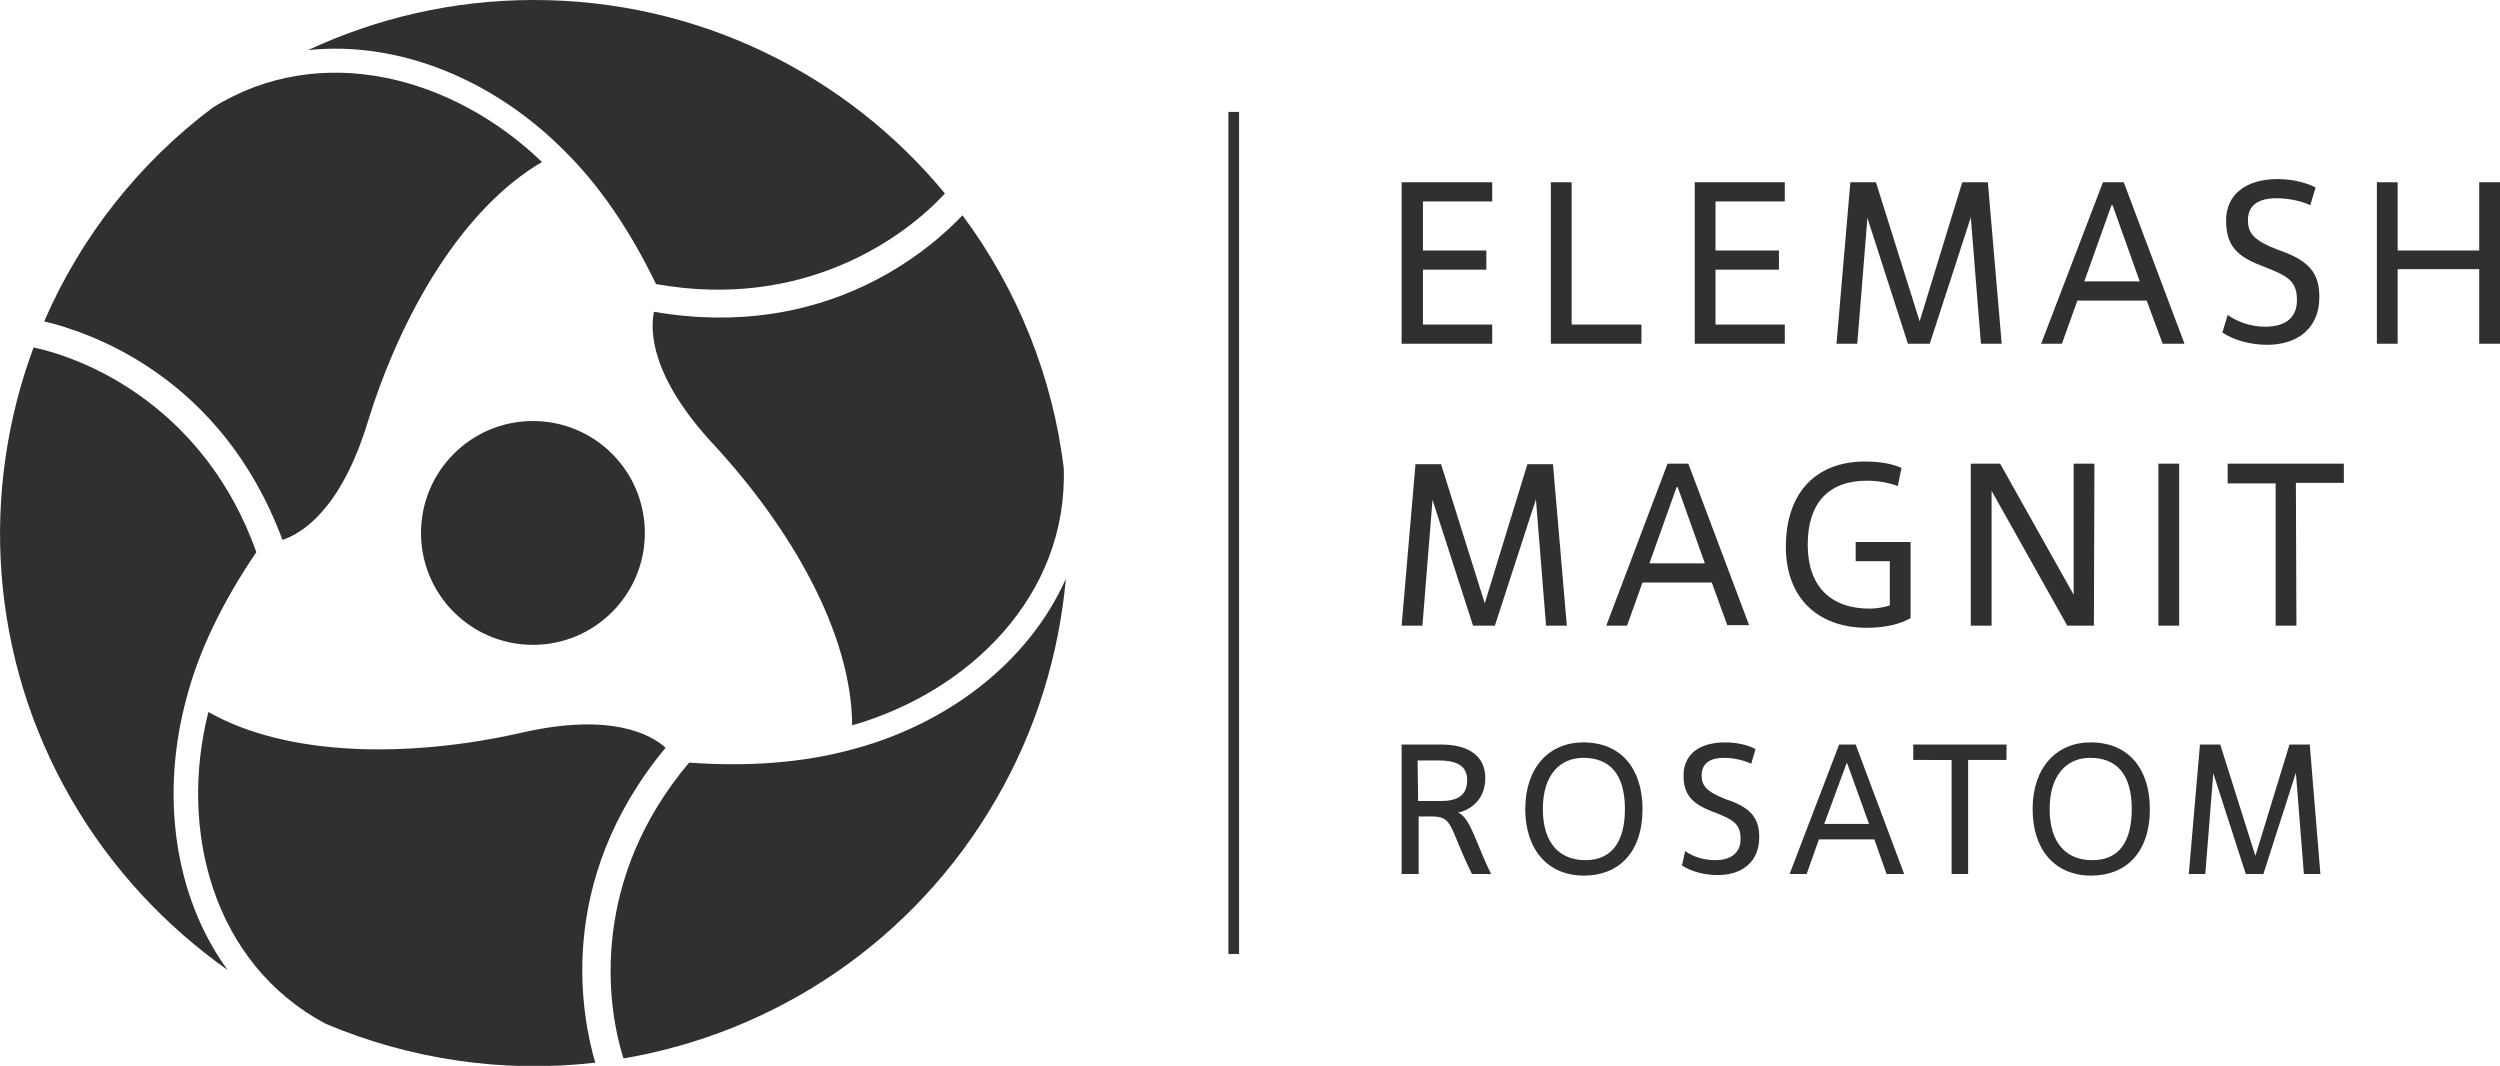
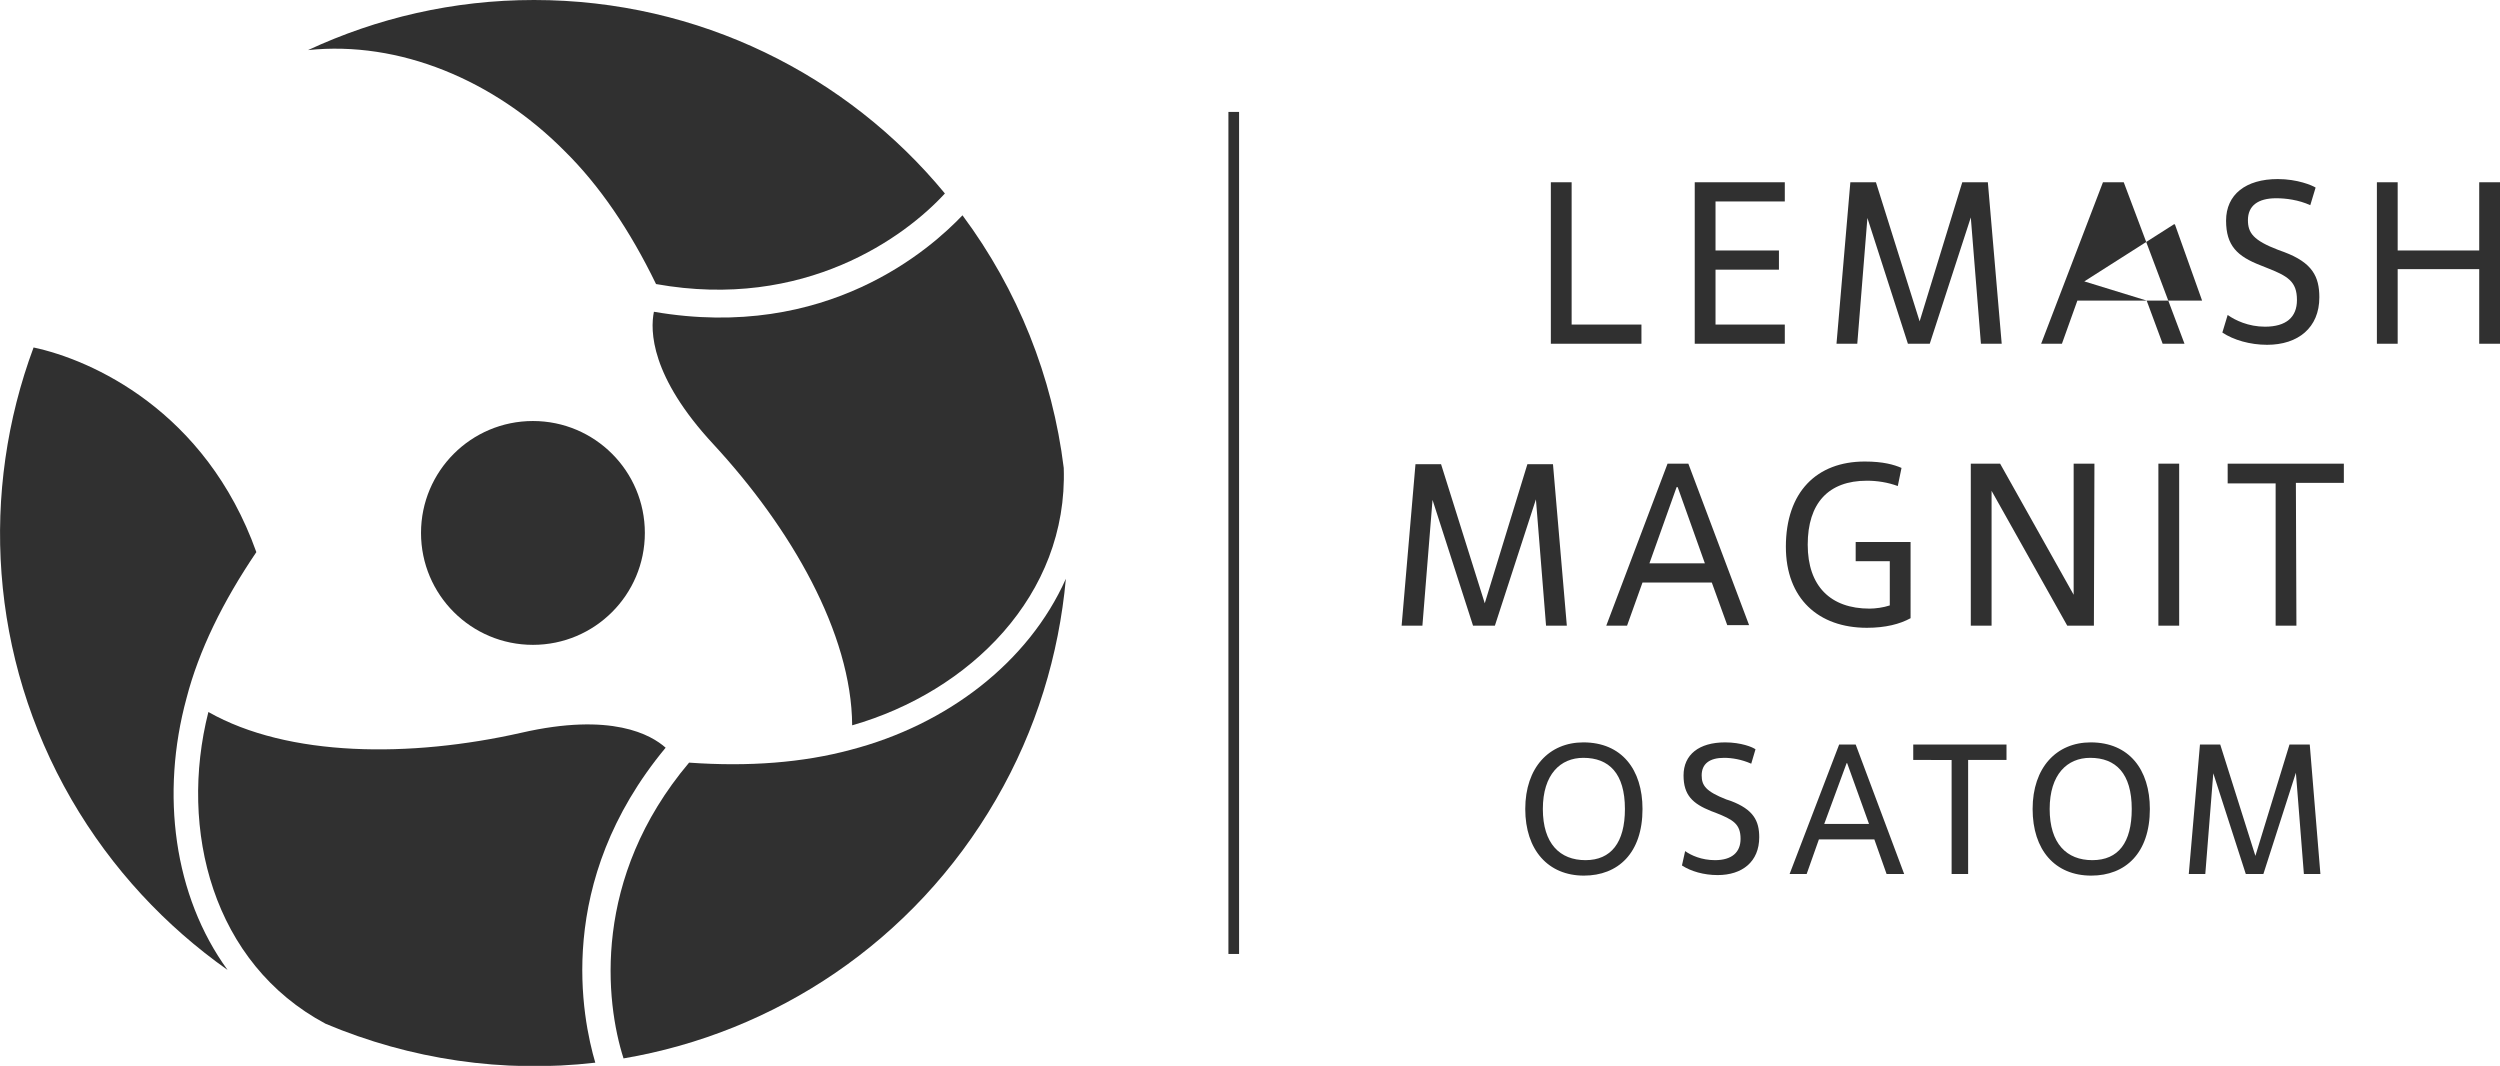
<svg xmlns="http://www.w3.org/2000/svg" version="1.1" id="Layer_2_00000031926887301032116890000007250672479807190955_" x="0px" y="0px" viewBox="0 0 469.1 200" style="enable-background:new 0 0 469.1 200;" xml:space="preserve">
  <style type="text/css"> .st0{fill:#303030;} </style>
  <g id="Logo_00000124130194304698260140000014440298330954614185_">
    <g>
      <rect x="230.5" y="21" class="st0" width="2" height="158" />
      <g>
        <g>
-           <path class="st0" d="M280,64.5H263V34.2H280v3.6h-13V47h11.9v3.6h-11.9v10.3h13V64.5L280,64.5z" />
          <path class="st0" d="M308,64.5h-17V34.2h3.9v26.7H308V64.5z" />
          <path class="st0" d="M334.9,64.5H318V34.2h16.9v3.6h-13V47h11.9v3.6h-11.9v10.3h13L334.9,64.5L334.9,64.5z" />
          <path class="st0" d="M375.6,64.5h-3.9l-1.9-23.7l-7.7,23.7h-4.1l-7.6-23.6l-1.9,23.6h-3.9l2.6-30.3h4.8l8.2,26.1l8-26.1h4.8 L375.6,64.5L375.6,64.5z" />
-           <path class="st0" d="M402.8,56.4h-13l-2.9,8.1h-3.9l11.6-30.3h3.9l11.4,30.3h-4.1L402.8,56.4L402.8,56.4z M391.1,52.8h10.4 l-5.1-14.3h-0.2L391.1,52.8L391.1,52.8z" />
+           <path class="st0" d="M402.8,56.4h-13l-2.9,8.1h-3.9l11.6-30.3h3.9l11.4,30.3h-4.1L402.8,56.4L402.8,56.4z h10.4 l-5.1-14.3h-0.2L391.1,52.8L391.1,52.8z" />
          <path class="st0" d="M418,59.1c1.4,1,3.9,2.2,7,2.2c4,0,6-1.8,6-5c0-3.5-1.7-4.5-5.8-6.1l-1-0.4c-4.4-1.7-6.5-3.7-6.5-8.4 c0-4.9,3.7-7.8,9.7-7.8c3.7,0,6.5,1.2,7.1,1.6l-1,3.3c-2.2-1-4.6-1.3-6.4-1.3c-3.4,0-5.3,1.4-5.3,4.1c0,2.4,1,3.8,5.7,5.6 l1.1,0.4c5.3,2,6.6,4.6,6.6,8.5c0,5.7-4,8.9-9.8,8.9c-3.2,0-6.3-0.9-8.4-2.3L418,59.1L418,59.1z" />
          <path class="st0" d="M469.1,64.5h-3.9v-14h-15.3v14h-3.9V34.2h3.9V47h15.3V34.2h3.9V64.5z" />
        </g>
        <g>
          <path class="st0" d="M294,117.4h-3.9l-1.9-23.7l-7.7,23.7h-4.1l-7.6-23.6l-1.9,23.6H263l2.6-30.3h4.8l8.2,26.1l8-26.1h4.8 L294,117.4L294,117.4z" />
          <path class="st0" d="M321.2,109.3h-13l-2.9,8.1h-3.9L312.9,87h3.9l11.4,30.3h-4.1L321.2,109.3L321.2,109.3z M309.5,105.7h10.4 l-5.1-14.3h-0.2L309.5,105.7L309.5,105.7z" />
          <path class="st0" d="M349.9,86.6c3.5,0,5.5,0.6,6.9,1.2l-0.7,3.4c-1.9-0.7-3.9-1-5.8-1c-7.2,0-11.1,4.2-11.1,12s4.3,12,11.6,12 c1.1,0,2.6-0.2,3.8-0.6v-8.3h-6.4v-3.6h10.3V116c-2,1.1-4.7,1.8-8.2,1.8c-9.1,0-15.2-5.5-15.2-15.2 C335.1,92.3,340.9,86.6,349.9,86.6L349.9,86.6z" />
          <path class="st0" d="M392.9,117.4h-5l-14.2-25.3v25.3h-3.9V87h5.5l13.8,24.6V87h3.9L392.9,117.4L392.9,117.4z" />
          <path class="st0" d="M408.9,117.4H405V87h3.9V117.4z" />
          <path class="st0" d="M430.9,117.4H427V90.7h-9V87h21.8v3.6h-9L430.9,117.4L430.9,117.4z" />
        </g>
      </g>
      <g>
-         <path class="st0" d="M263,139.7h7.3c5.5,0,8.4,2.3,8.4,6.3c0,3.7-2.3,5.8-5.1,6.5c2.3,0.8,3.5,6.2,6.2,11.5h-3.6 c-4.4-8.9-3.4-10.8-7.6-10.8h-2.4V164H263L263,139.7L263,139.7z M266.1,150.3h4.3c3,0,4.9-1,4.9-3.9c0-2.4-1.5-3.7-5.3-3.7h-4 L266.1,150.3L266.1,150.3z" />
        <path class="st0" d="M286.2,151.8c0-7.8,4.5-12.5,10.9-12.5c7.2,0,11.1,5.1,11.1,12.5c0,8.3-4.6,12.5-11,12.5 C290.5,164.3,286.2,159.5,286.2,151.8z M304.9,151.8c0-6.7-3-9.6-7.8-9.6c-4.3,0-7.6,3.1-7.6,9.6c0,6.5,3.2,9.6,8,9.6 S304.9,158.1,304.9,151.8z" />
        <path class="st0" d="M316.2,159.7c1.1,0.8,3.1,1.7,5.6,1.7c3.2,0,4.8-1.5,4.8-4c0-2.8-1.4-3.6-4.7-4.9l-0.8-0.3 c-3.5-1.4-5.2-3-5.2-6.7c0-3.9,2.9-6.2,7.8-6.2c3,0,5.2,0.9,5.7,1.3l-0.8,2.7c-1.8-0.8-3.6-1.1-5.1-1.1c-2.7,0-4.2,1.1-4.2,3.3 c0,1.9,0.8,3,4.6,4.5l0.9,0.3c4.2,1.6,5.3,3.7,5.3,6.8c0,4.6-3.2,7.1-7.8,7.1c-2.6,0-5-0.7-6.7-1.8L316.2,159.7L316.2,159.7z" />
        <path class="st0" d="M351.7,157.5h-10.4L339,164h-3.2l9.3-24.3h3.1l9.1,24.3H354L351.7,157.5z M342.3,154.6h8.4l-4.1-11.4h-0.1 L342.3,154.6L342.3,154.6z" />
        <path class="st0" d="M369.3,164h-3.1v-21.4H359v-2.9h17.5v2.9h-7.2V164z" />
        <path class="st0" d="M381.4,151.8c0-7.8,4.5-12.5,10.9-12.5c7.2,0,11.1,5.1,11.1,12.5c0,8.3-4.6,12.5-11,12.5 C385.6,164.3,381.4,159.5,381.4,151.8L381.4,151.8z M400,151.8c0-6.7-3-9.6-7.8-9.6c-4.3,0-7.6,3.1-7.6,9.6c0,6.5,3.2,9.6,8,9.6 C397.5,161.4,400,158.1,400,151.8z" />
        <path class="st0" d="M435.4,164h-3.1l-1.5-19l-6.1,19h-3.3l-6.1-18.9l-1.5,18.9h-3.1l2.1-24.3h3.8l6.6,20.9l6.4-20.9h3.8 L435.4,164L435.4,164z" />
      </g>
      <g>
        <path class="st0" d="M121,100c0,11.6-9.4,21-21,21c-11.6,0-21-9.4-21-21c0-11.6,9.4-21,21-21C111.6,79,121,88.4,121,100L121,100z " />
        <g>
          <path class="st0" d="M100.2,0C85,0,70.7,3.4,57.8,9.4c17.1-1.8,34.9,5.6,48.1,18.9c0,0,0,0,0,0c6.6,6.5,12.3,14.9,17.2,25 c27.9,5,46.8-8.9,54.2-17l0,0C159,14.1,131.2,0,100.2,0z" />
-           <path class="st0" d="M39.9,20.2C26.2,30.5,15.2,44.3,8.3,60.3c8.3,2,33.2,10.1,44.7,41c3.4-1.1,10.9-5.4,16-22.1 c6.3-20.4,17.8-40.1,32.7-48.8C85.2,14.5,60.3,7.5,39.9,20.2z" />
        </g>
        <g>
          <path class="st0" d="M186.9,150c7.6-13.1,11.8-27.2,13.1-41.4c-7,15.7-22.3,27.4-40.4,32.1c0,0,0,0,0,0 c-8.9,2.4-19.1,3.2-30.3,2.4C111,164.8,113.6,188,117,198.6l0,0C145.3,193.8,171.4,176.8,186.9,150z" />
          <path class="st0" d="M199.6,87.8c-2.1-17.1-8.6-33.4-19-47.4c-5.9,6.2-25.4,23.7-57.9,18.1C122,62,122,70.6,133.9,83.4 c14.5,15.7,25.9,35.4,26,52.7C181.9,129.8,200.4,111.7,199.6,87.8L199.6,87.8z" />
        </g>
        <g>
          <path class="st0" d="M13.4,150c7.6,13.1,17.7,23.8,29.3,32c-10.1-13.9-12.6-33-7.7-51c0,0,0,0,0,0c2.3-8.9,6.8-18.1,13.1-27.4 C38.6,77,17.1,67.5,6.3,65.2c0,0,0,0,0,0C-3.7,92.1-2.1,123.2,13.4,150L13.4,150z" />
          <path class="st0" d="M61.1,192.1c15.9,6.7,33.3,9.3,50.6,7.3c-2.4-8.2-7.8-33.8,13.2-59.1c-2.7-2.4-10.1-6.7-27.1-2.8 c-20.8,4.7-43.7,4.6-58.7-3.9C33.5,155.7,39.9,180.8,61.1,192.1L61.1,192.1z" />
        </g>
      </g>
    </g>
  </g>
</svg>